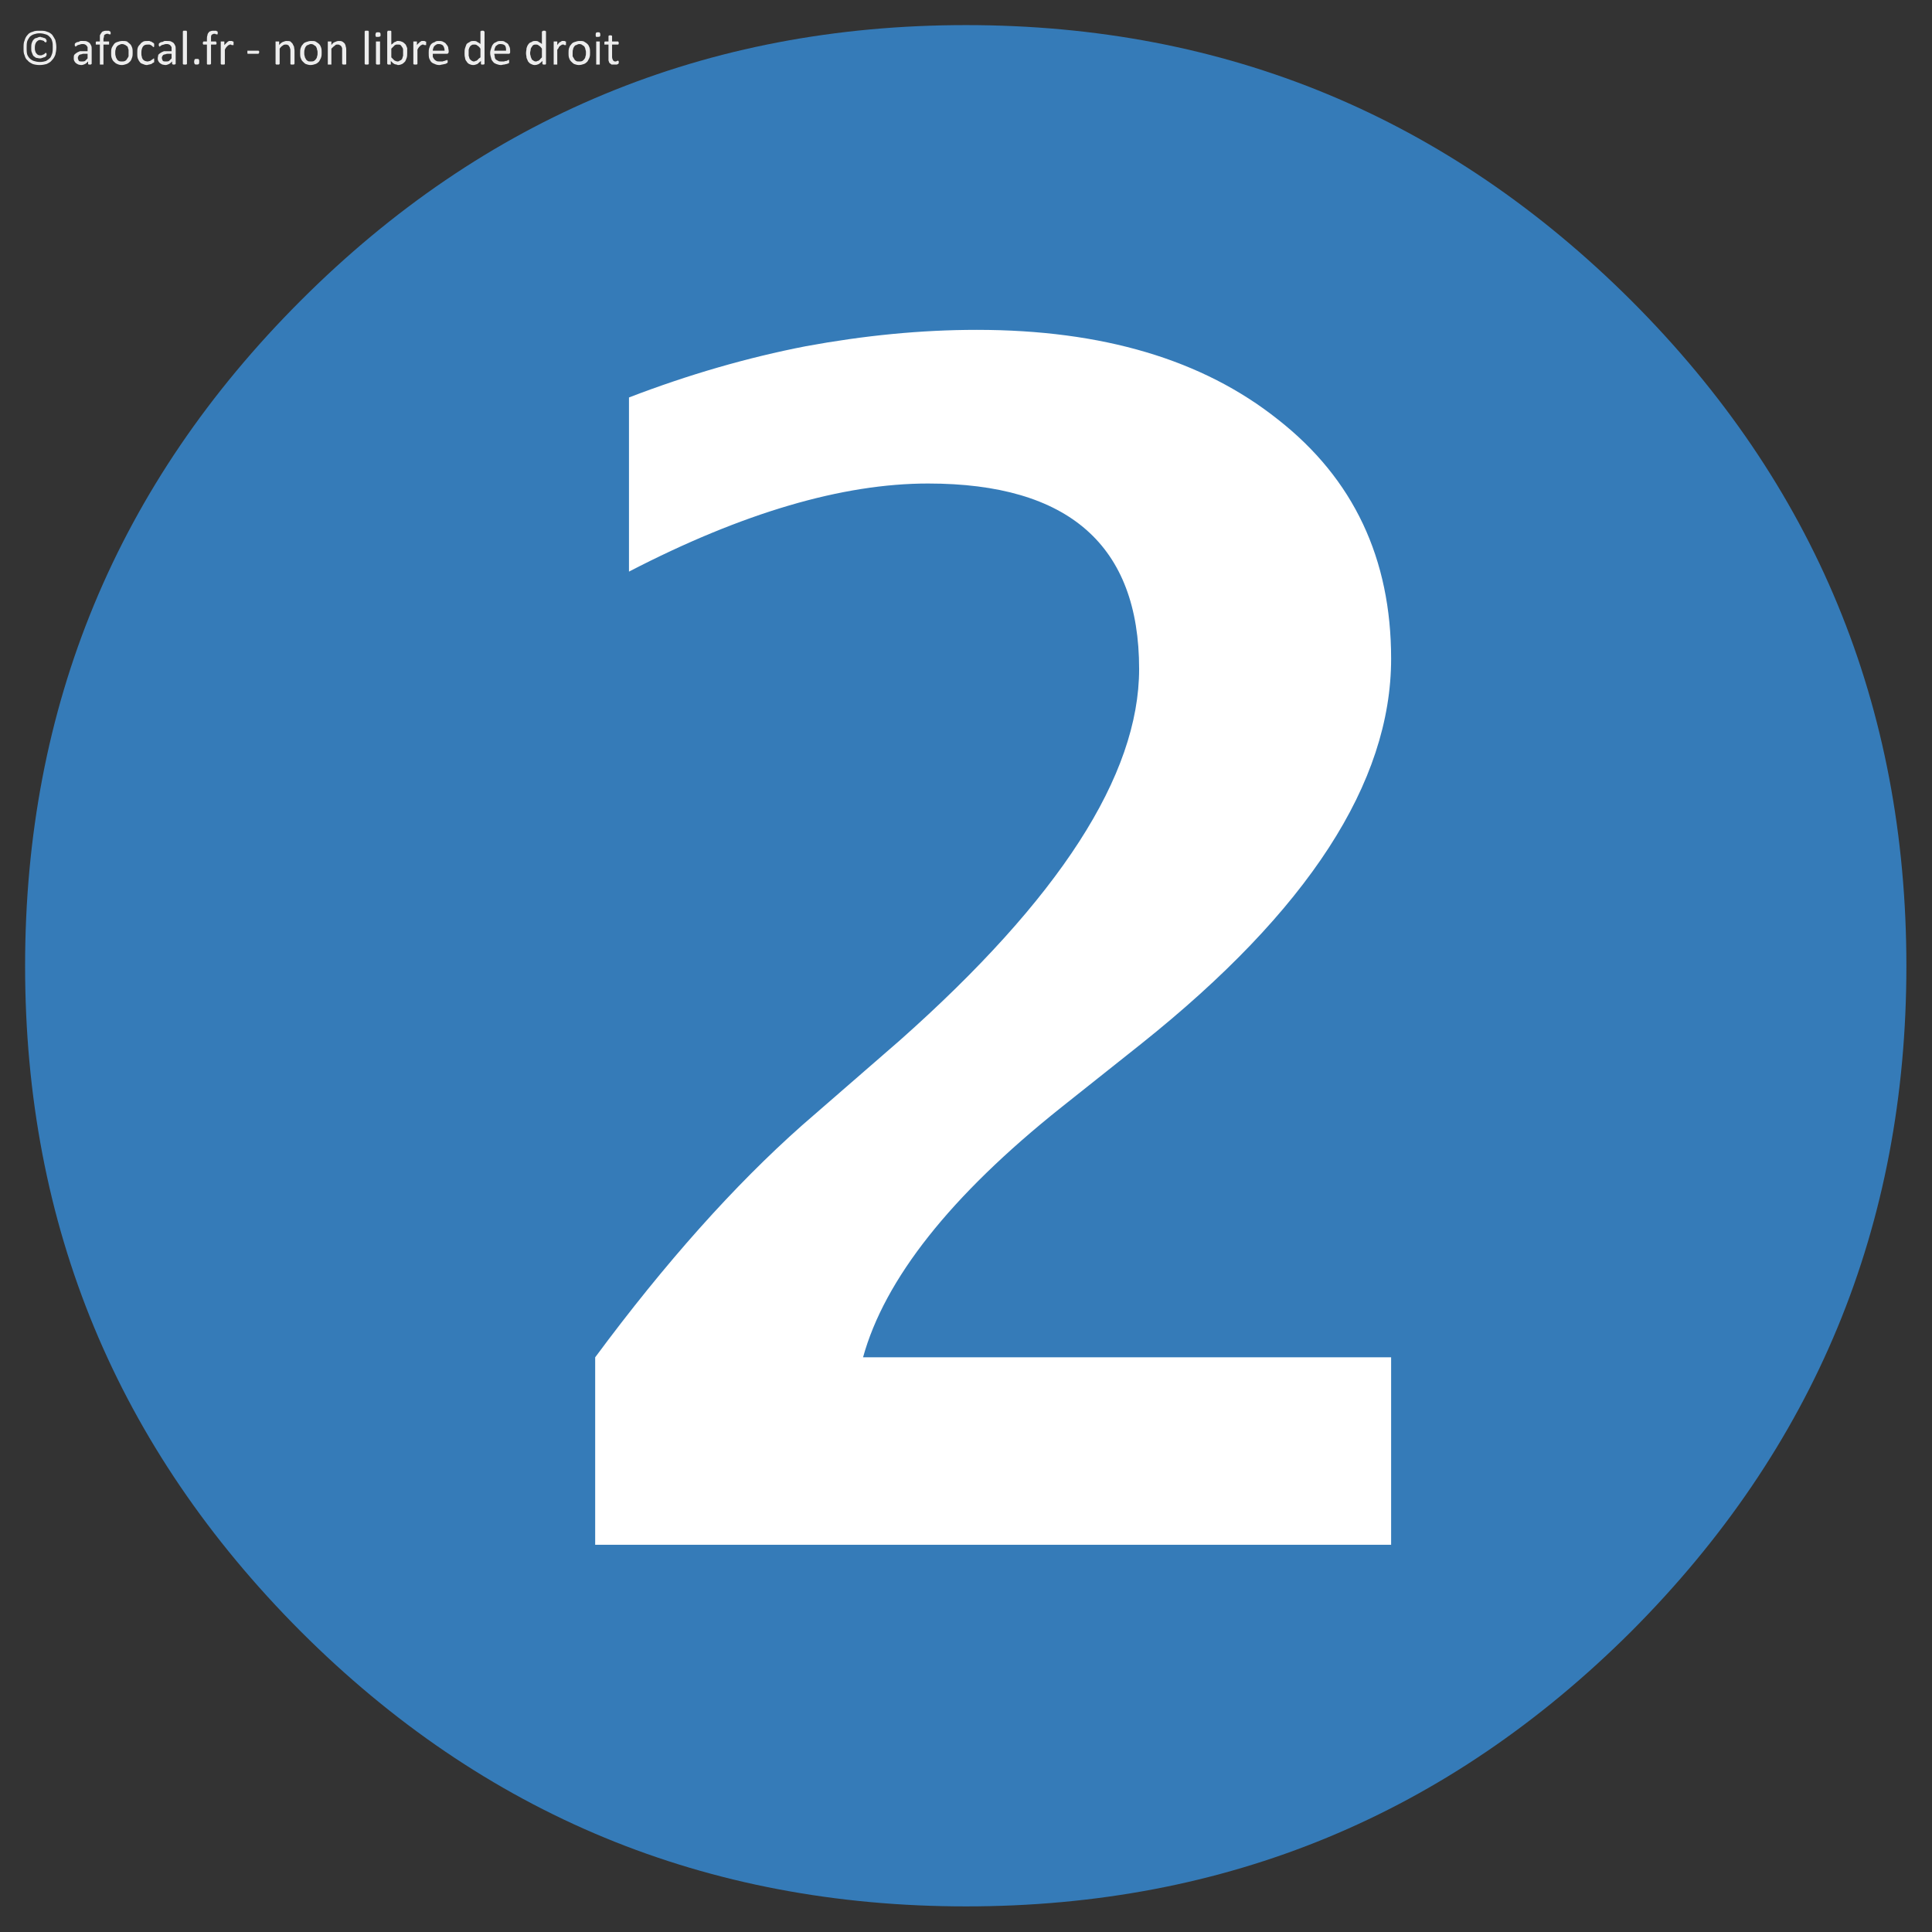
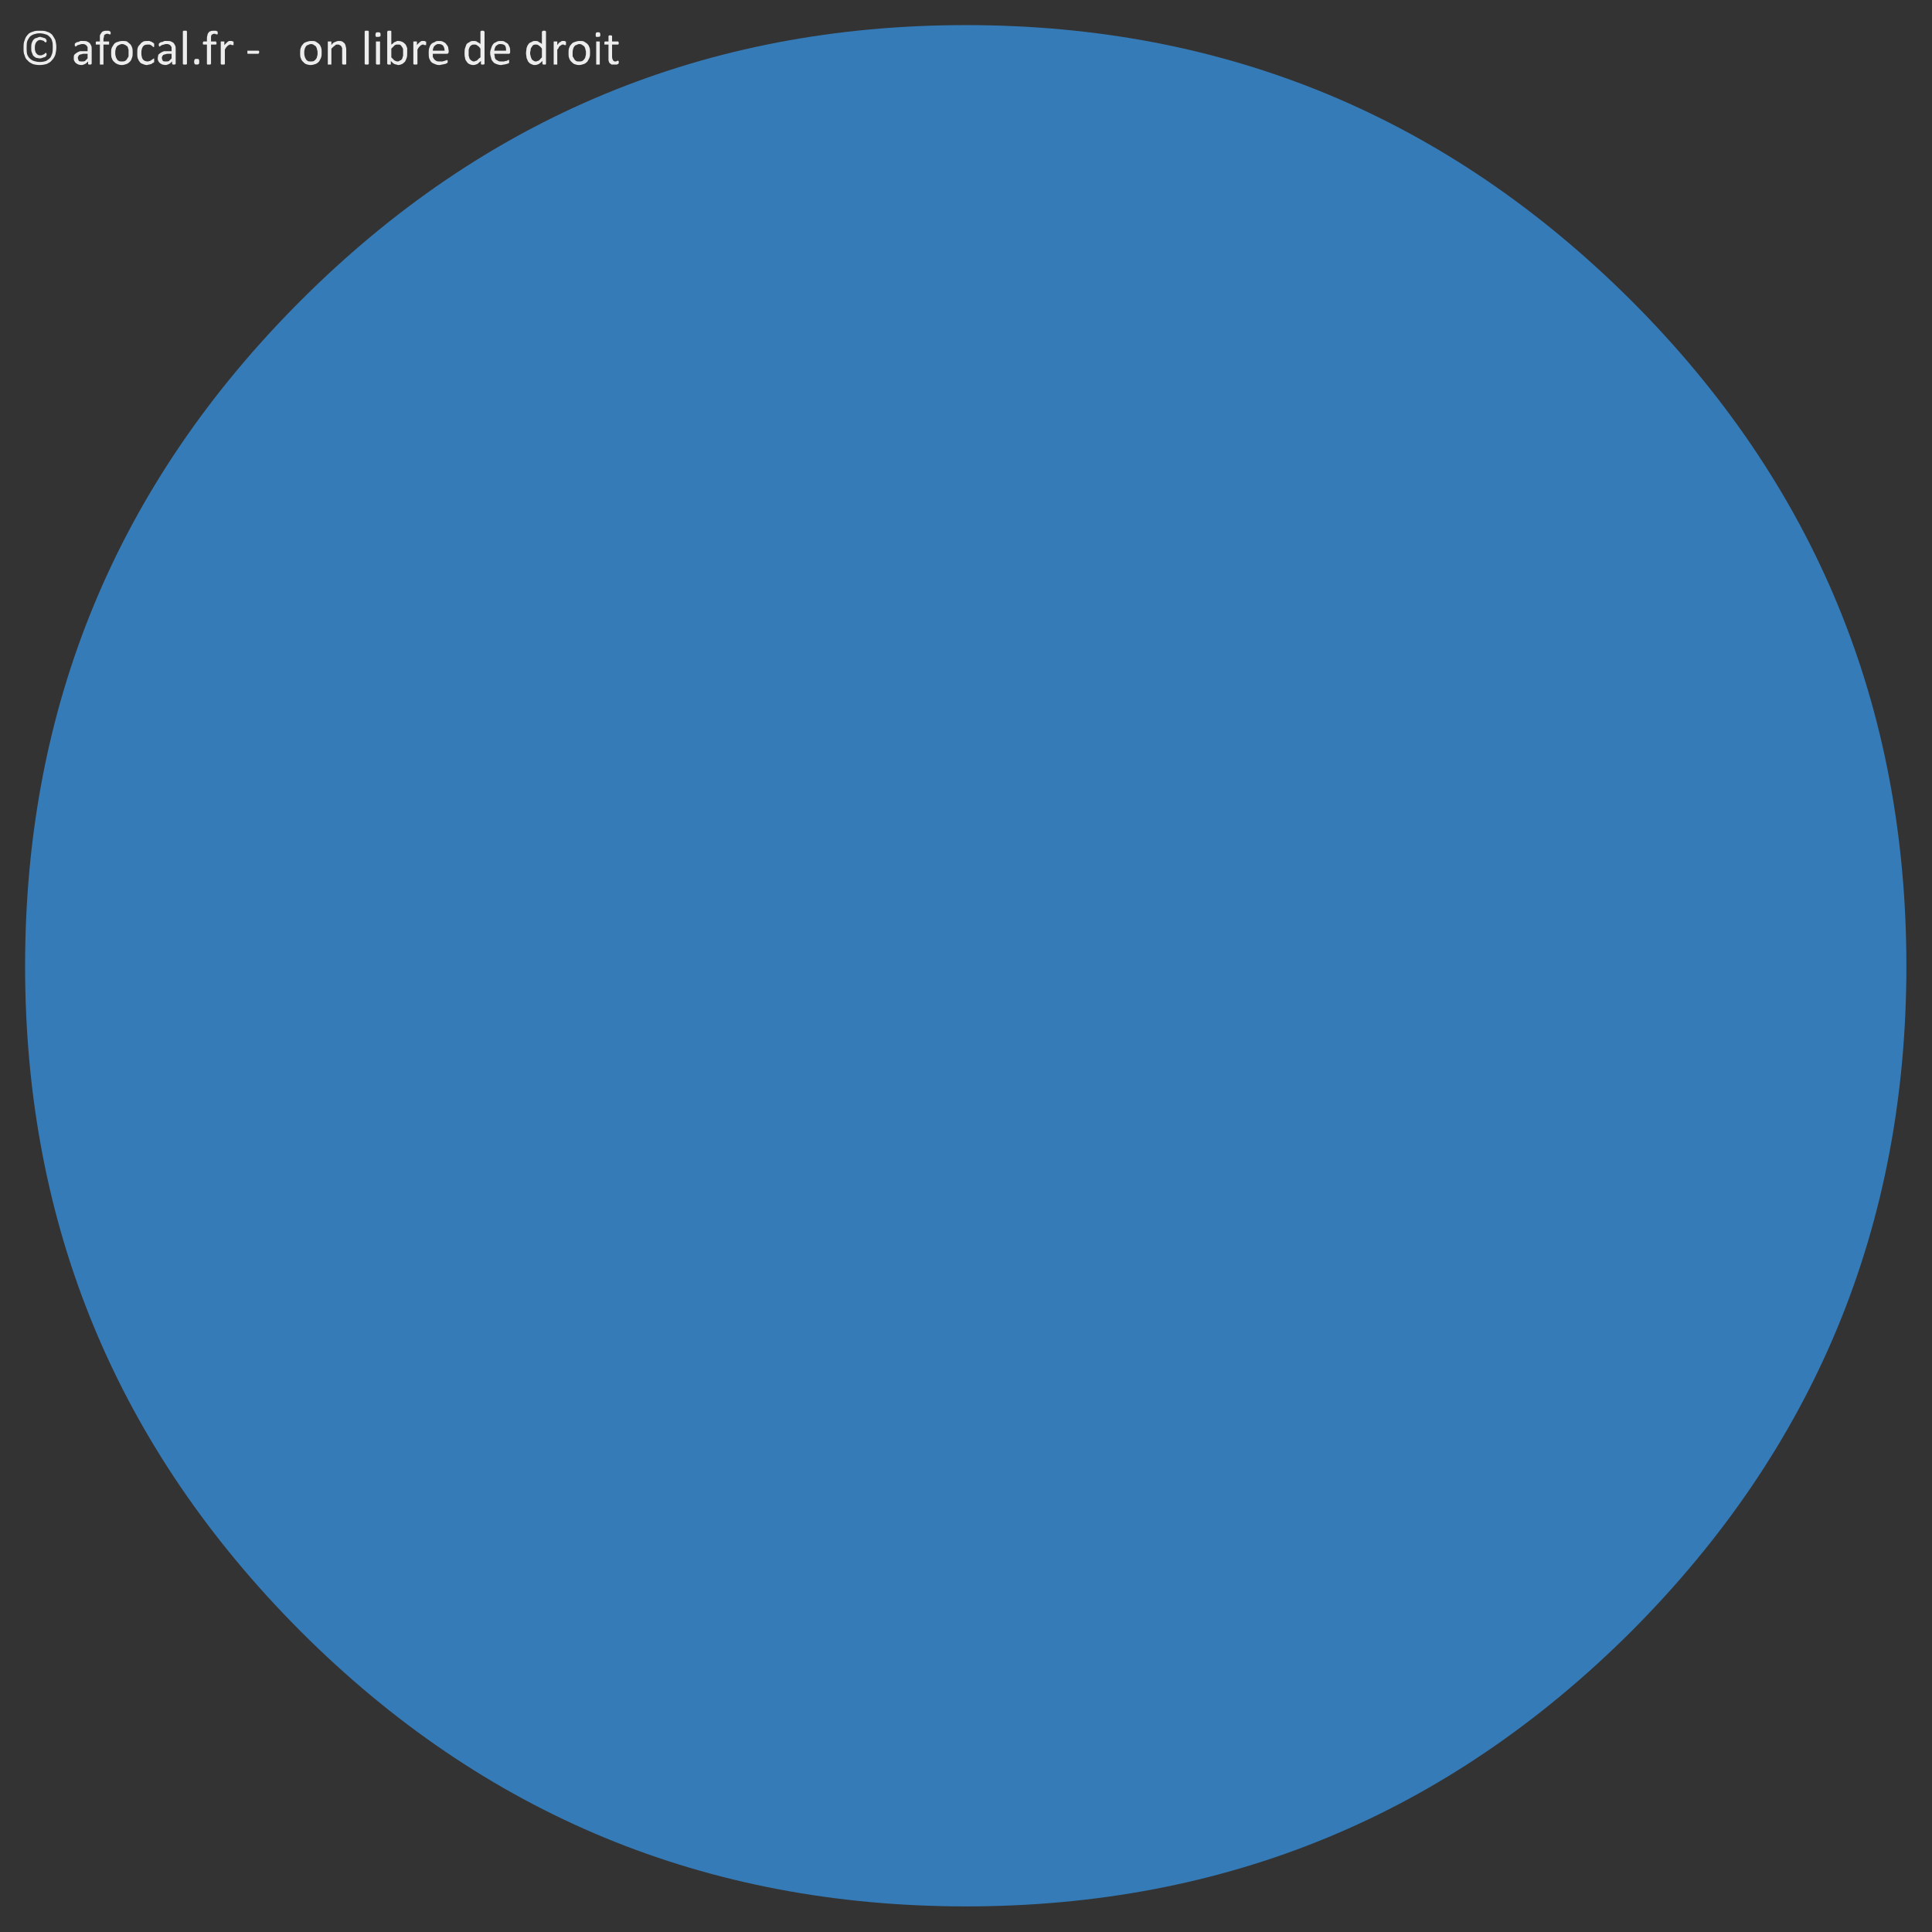
<svg xmlns="http://www.w3.org/2000/svg" xml:space="preserve" width="100%" height="100%" version="1.1" style="shape-rendering:geometricPrecision; text-rendering:geometricPrecision; image-rendering:optimizeQuality; fill-rule:evenodd; clip-rule:evenodd" viewBox="0 0 3772 3772">
  <rect x="0" y="0" width="3772" height="3772" fill="#333333" stroke="none" />
  <defs>
    <style type="text/css">
   
    .fil2 {fill:none}
    .fil0 {fill:#357BB8}
    .fil1 {fill:white}
    .fil3 {fill:#EDEDED;fill-rule:nonzero}
   
  </style>
  </defs>
  <g id="Plan_x0020_1">
    <g id="_909015824">
      <g>
        <path class="fil0" d="M49 1886c0,-508 180,-941 538,-1299 358,-358 791,-538 1299,-538 508,0 940,180 1299,538 358,358 537,791 537,1299 0,508 -179,940 -537,1299 -359,358 -791,537 -1299,537 -508,0 -941,-179 -1299,-537 -358,-359 -538,-791 -538,-1299z" />
-         <path class="fil1" d="M1162 3016l1554 0 0 -366 -1031 0c42,-152 170,-315 387,-488l156 -124c326,-260 488,-510 488,-752 0,-195 -73,-351 -221,-467 -147,-117 -343,-175 -588,-175 -109,0 -220,11 -334,32 -113,22 -228,55 -345,100l0 340c222,-115 417,-172 584,-172 275,0 412,121 412,362 0,208 -156,449 -467,725l-191 166c-132,117 -267,268 -404,453l0 366z" />
      </g>
      <g>
        <rect class="fil2" width="3772" height="3772" />
        <path class="fil3" d="M78 121c5,0 9,-1 12,-2 3,-2 6,-4 8,-6 2,-3 3,-6 4,-9 1,-4 1,-8 1,-12 0,-4 0,-8 -1,-11 -1,-4 -2,-6 -5,-9 -2,-2 -4,-4 -8,-5 -3,-1 -7,-2 -12,-2 -4,0 -8,1 -11,2 -3,1 -6,3 -8,5 -2,3 -4,6 -5,9 -1,4 -1,8 -1,13 0,4 0,8 1,12 1,3 3,6 5,8 2,2 5,4 8,5 3,1 7,2 12,2zm32 -29c0,6 -1,11 -2,15 -2,5 -4,8 -7,11 -2,3 -6,5 -10,7 -4,1 -8,2 -14,2 -5,0 -10,-1 -13,-2 -4,-2 -8,-4 -10,-7 -3,-2 -5,-6 -6,-10 -2,-4 -2,-8 -2,-14 0,-6 0,-11 2,-15 1,-4 3,-8 6,-11 2,-3 6,-5 10,-6 4,-2 8,-2 14,-2 5,0 10,0 14,2 4,1 7,3 10,6 2,3 4,6 6,10 1,4 2,9 2,14zm-19 14c0,1 0,1 0,2 0,0 0,0 -1,0 0,1 0,1 0,1 0,0 0,1 0,1 -1,0 -1,1 -2,1 -1,1 -2,1 -3,1 -1,1 -2,1 -3,1 -1,1 -3,1 -4,1 -3,0 -5,-1 -7,-1 -3,-1 -4,-3 -6,-4 -1,-2 -2,-4 -3,-7 -1,-2 -1,-5 -1,-8 0,-4 0,-7 1,-10 1,-3 2,-5 4,-7 1,-1 3,-3 6,-3 2,-1 4,-2 7,-2 1,0 2,1 3,1 1,0 2,0 3,1 1,0 2,0 3,1 1,0 1,1 2,1 0,1 0,1 0,1 0,0 0,0 0,1 1,0 1,0 1,1 0,0 0,0 0,1 0,0 0,1 0,1 0,0 -1,1 -1,1 0,0 0,0 0,0 0,1 0,1 -1,1 0,0 -1,-1 -1,-1 -1,0 -2,-1 -2,-2 -1,0 -2,-1 -3,-1 -1,0 -3,-1 -5,-1 -3,0 -5,2 -7,4 -2,3 -3,6 -3,11 0,3 0,5 1,7 0,2 1,3 2,4 1,2 2,2 3,3 2,1 3,1 5,1 1,0 3,0 4,-1 1,0 2,-1 3,-1 1,-1 2,-2 2,-2 1,-1 1,-1 2,-1 0,0 0,0 0,0 0,0 0,1 0,1 0,0 1,0 1,1 0,0 0,1 0,1z" />
        <path id="1" class="fil3" d="M179 125c0,0 0,0 -1,0 0,1 0,1 -1,1 0,0 -1,0 -1,0 -1,0 -2,0 -2,0 -1,0 -1,0 -2,-1 0,0 0,0 0,0l0 -5c-2,2 -4,4 -6,5 -2,1 -5,2 -7,2 -3,0 -5,-1 -6,-1 -2,-1 -4,-2 -5,-3 -1,-1 -2,-2 -3,-4 -1,-2 -1,-3 -1,-5 0,-3 0,-5 1,-7 1,-1 3,-3 5,-4 1,-1 4,-2 6,-3 3,0 6,0 9,0l6 0 0 -4c0,-1 0,-3 0,-4 -1,-1 -1,-2 -2,-3 -1,-1 -2,-2 -3,-2 -1,-1 -3,-1 -5,-1 -1,0 -3,0 -5,1 -1,0 -3,1 -4,1 -1,1 -2,1 -3,2 0,0 -1,1 -1,1 -1,0 -1,0 -1,-1 0,0 0,0 0,0 -1,0 -1,-1 -1,-1 0,0 0,-1 0,-1 0,-1 0,-2 0,-2 0,-1 1,-1 1,-2 1,0 1,0 2,-1 1,-1 3,-1 4,-1 1,-1 3,-1 4,-2 2,0 4,0 5,0 3,0 6,0 8,1 2,1 4,2 5,3 1,1 2,3 3,5 1,2 1,4 1,7l0 29zm-8 -20l-7 0c-2,0 -3,0 -5,1 -2,0 -3,1 -4,1 -1,1 -2,2 -2,3 -1,1 -1,2 -1,3 0,2 1,4 2,6 2,1 3,1 6,1 2,0 4,0 6,-1 1,-1 3,-3 5,-5l0 -9z" />
        <path id="2" class="fil3" d="M216 65c0,0 0,1 0,1 0,0 0,1 0,1 -1,0 -1,0 -1,0 0,0 0,0 0,0 0,0 -1,0 -1,0 0,0 -1,0 -1,0 -1,0 -1,-1 -2,-1 -1,0 -1,0 -2,0 -1,0 -2,0 -3,1 -1,0 -2,1 -2,1 -1,1 -1,2 -1,4 0,1 -1,2 -1,4l0 5 10 0c0,0 0,0 1,0 0,0 0,0 0,1 0,0 0,0 0,1 0,0 0,1 0,1 0,1 0,2 0,3 0,0 -1,0 -1,0l-10 0 0 38c0,0 0,0 0,0 0,0 0,0 0,1 -1,0 -1,0 -2,0 0,0 -1,0 -1,0 -1,0 -2,0 -2,0 -1,0 -1,0 -2,0 0,-1 0,-1 0,-1 0,0 0,0 0,0l0 -38 -6 0c-1,0 -1,0 -2,0 0,-1 0,-2 0,-3 0,0 0,-1 0,-1 0,-1 0,-1 0,-1 1,-1 1,-1 1,-1 0,0 0,0 1,0l6 0 0 -5c0,-2 0,-5 0,-7 1,-2 2,-4 3,-5 1,-2 3,-3 4,-3 2,-1 4,-1 6,-1 1,0 2,0 3,0 2,0 2,0 3,1 0,0 1,0 1,0 0,0 0,1 0,1 1,0 1,1 1,1 0,1 0,1 0,2z" />
        <path id="3" class="fil3" d="M259 103c0,3 0,6 -1,9 -1,3 -2,6 -4,8 -2,2 -4,4 -7,5 -3,1 -6,2 -9,2 -4,0 -7,-1 -9,-2 -3,-1 -5,-3 -7,-5 -2,-2 -3,-4 -4,-7 -1,-3 -1,-6 -1,-9 0,-4 0,-7 1,-10 1,-3 3,-5 4,-7 2,-3 4,-4 7,-5 3,-1 6,-2 10,-2 3,0 6,0 9,1 2,2 4,3 6,5 2,2 3,4 4,7 1,3 1,6 1,10zm-8 0c0,-2 0,-4 0,-6 -1,-2 -1,-4 -2,-6 -1,-1 -3,-2 -4,-3 -2,-1 -4,-2 -7,-2 -2,0 -4,1 -6,2 -1,0 -3,2 -4,3 -1,2 -2,3 -2,5 -1,2 -1,5 -1,7 0,2 0,5 1,7 0,2 1,3 2,5 1,2 2,3 4,4 2,1 4,1 6,1 2,0 4,0 6,-1 2,-1 3,-2 4,-4 1,-1 2,-3 3,-5 0,-2 0,-4 0,-7z" />
-         <path id="4" class="fil3" d="M301 118c0,1 0,1 0,1 0,1 0,1 0,1 0,1 0,1 0,1 0,0 0,1 -1,1 0,0 -1,1 -2,1 -1,1 -2,2 -3,2 -1,0 -2,1 -4,1 -1,0 -3,1 -4,1 -3,0 -6,-1 -8,-2 -3,-1 -5,-2 -6,-4 -2,-2 -3,-5 -4,-7 -1,-3 -1,-7 -1,-10 0,-4 0,-8 1,-11 1,-3 3,-5 5,-7 1,-2 4,-4 6,-5 2,-1 5,-1 8,-1 1,0 2,0 4,0 1,1 2,1 3,1 1,1 2,1 3,2 1,0 1,1 2,1 0,1 0,1 1,1 0,0 0,1 0,1 0,0 0,1 0,1 0,0 0,1 0,1 0,2 0,2 0,3 0,0 -1,1 -1,1 -1,0 -1,-1 -2,-1 0,-1 -1,-1 -2,-2 -1,-1 -2,-1 -4,-2 -1,0 -3,0 -4,0 -4,0 -7,1 -9,4 -2,3 -3,7 -3,12 0,3 0,5 1,8 0,2 1,3 2,5 1,1 2,2 4,3 1,0 3,1 5,1 2,0 3,-1 5,-1 1,-1 2,-1 3,-2 1,-1 2,-1 3,-2 0,0 1,-1 1,-1 0,0 1,0 1,1 0,0 0,0 0,0 0,1 0,1 0,1 0,1 0,1 0,2z" />
+         <path id="4" class="fil3" d="M301 118c0,1 0,1 0,1 0,1 0,1 0,1 0,1 0,1 0,1 0,0 0,1 -1,1 0,0 -1,1 -2,1 -1,1 -2,2 -3,2 -1,0 -2,1 -4,1 -1,0 -3,1 -4,1 -3,0 -6,-1 -8,-2 -3,-1 -5,-2 -6,-4 -2,-2 -3,-5 -4,-7 -1,-3 -1,-7 -1,-10 0,-4 0,-8 1,-11 1,-3 3,-5 5,-7 1,-2 4,-4 6,-5 2,-1 5,-1 8,-1 1,0 2,0 4,0 1,1 2,1 3,1 1,1 2,1 3,2 1,0 1,1 2,1 0,1 0,1 1,1 0,0 0,1 0,1 0,0 0,1 0,1 0,0 0,1 0,1 0,2 0,2 0,3 0,0 -1,1 -1,1 -1,0 -1,-1 -2,-1 0,-1 -1,-1 -2,-2 -1,-1 -2,-1 -4,-2 -1,0 -3,0 -4,0 -4,0 -7,1 -9,4 -2,3 -3,7 -3,12 0,3 0,5 1,8 0,2 1,3 2,5 1,1 2,2 4,3 1,0 3,1 5,1 2,0 3,-1 5,-1 1,-1 2,-1 3,-2 1,-1 2,-1 3,-2 0,0 1,-1 1,-1 0,0 1,0 1,1 0,0 0,0 0,0 0,1 0,1 0,1 0,1 0,1 0,2" />
        <path id="5" class="fil3" d="M343 125c0,0 0,0 -1,0 0,1 0,1 -1,1 0,0 -1,0 -1,0 -1,0 -2,0 -2,0 -1,0 -1,0 -1,-1 -1,0 -1,0 -1,0l0 -5c-2,2 -4,4 -6,5 -2,1 -5,2 -7,2 -2,0 -5,-1 -6,-1 -2,-1 -4,-2 -5,-3 -1,-1 -2,-2 -3,-4 -1,-2 -1,-3 -1,-5 0,-3 1,-5 1,-7 1,-1 3,-3 5,-4 1,-1 4,-2 6,-3 3,0 6,0 9,0l6 0 0 -4c0,-1 0,-3 0,-4 -1,-1 -1,-2 -2,-3 -1,-1 -2,-2 -3,-2 -1,-1 -3,-1 -5,-1 -1,0 -3,0 -5,1 -1,0 -3,1 -4,1 -1,1 -2,1 -3,2 0,0 -1,1 -1,1 -1,0 -1,0 -1,-1 0,0 0,0 0,0 -1,0 -1,-1 -1,-1 0,0 0,-1 0,-1 0,-1 0,-2 0,-2 0,-1 1,-1 1,-2 1,0 1,0 2,-1 1,-1 3,-1 4,-1 1,-1 3,-1 4,-2 2,0 4,0 5,0 3,0 6,0 8,1 2,1 4,2 5,3 1,1 2,3 3,5 1,2 1,4 1,7l0 29zm-8 -20l-7 0c-2,0 -3,0 -5,1 -2,0 -3,1 -4,1 -1,1 -2,2 -2,3 -1,1 -1,2 -1,3 0,2 1,4 2,6 2,1 3,1 6,1 2,0 4,0 6,-1 1,-1 3,-3 5,-5l0 -9z" />
        <path id="6" class="fil3" d="M365 125c0,0 0,0 0,0 0,0 -1,0 -1,1 0,0 -1,0 -1,0 -1,0 -1,0 -2,0 -1,0 -1,0 -2,0 0,0 -1,0 -1,0 0,-1 -1,-1 -1,-1 0,0 0,0 0,0l0 -63c0,-1 0,-1 0,-1 0,0 1,0 1,-1 0,0 1,0 1,0 1,0 1,0 2,0 1,0 1,0 2,0 0,0 1,0 1,0 0,1 1,1 1,1 0,0 0,0 0,1l0 63z" />
        <path id="7" class="fil3" d="M389 120c0,3 0,4 -1,5 -1,1 -2,1 -4,1 -2,0 -3,0 -4,-1 0,-1 -1,-2 -1,-4 0,-3 1,-4 1,-5 1,-1 2,-1 4,-1 2,0 4,0 4,1 1,1 1,2 1,4z" />
        <path id="8" class="fil3" d="M425 65c0,0 0,1 0,1 0,0 0,1 0,1 0,0 0,0 -1,0 0,0 0,0 0,0 0,0 -1,0 -1,0 0,0 -1,0 -1,0 -1,0 -1,-1 -2,-1 0,0 -1,0 -2,0 -1,0 -2,0 -3,1 -1,0 -1,1 -2,1 0,1 -1,2 -1,4 0,1 0,2 0,4l0 5 9 0c0,0 1,0 1,0 0,0 0,0 0,1 0,0 0,0 0,1 1,0 1,1 1,1 0,1 -1,2 -1,3 0,0 0,0 -1,0l-9 0 0 38c0,0 0,0 -1,0 0,0 0,0 0,1 -1,0 -1,0 -1,0 -1,0 -2,0 -2,0 -1,0 -2,0 -2,0 -1,0 -1,0 -1,0 -1,-1 -1,-1 -1,-1 0,0 0,0 0,0l0 -38 -6 0c-1,0 -1,0 -1,0 -1,-1 -1,-2 -1,-3 0,0 0,-1 0,-1 0,-1 1,-1 1,-1 0,-1 0,-1 0,-1 0,0 1,0 1,0l6 0 0 -5c0,-2 0,-5 1,-7 0,-2 1,-4 2,-5 1,-2 3,-3 4,-3 2,-1 4,-1 6,-1 2,0 3,0 4,0 1,0 2,0 2,1 1,0 1,0 1,0 0,0 1,1 1,1 0,0 0,1 0,1 0,1 0,1 0,2z" />
        <path id="9" class="fil3" d="M456 85c0,1 0,1 0,2 0,0 0,0 0,1 0,0 0,0 -1,0 0,0 0,0 0,0 0,0 -1,0 -1,0 0,0 -1,0 -1,0 -1,0 -1,0 -2,-1 0,0 -1,0 -2,0 0,0 -1,0 -2,1 -1,0 -2,1 -2,1 -1,1 -2,2 -3,3 -1,1 -2,3 -3,5l0 28c0,0 0,0 0,0 0,0 0,0 -1,1 0,0 0,0 -1,0 0,0 -1,0 -2,0 -1,0 -1,0 -2,0 0,0 -1,0 -1,0 0,-1 -1,-1 -1,-1 0,0 0,0 0,0l0 -43c0,0 0,0 0,-1 0,0 1,0 1,0 0,0 1,0 1,0 0,0 1,0 2,0 0,0 1,0 1,0 1,0 1,0 2,0 0,0 0,0 0,0 0,1 0,1 0,1l0 6c1,-1 3,-3 4,-4 1,-1 2,-2 2,-2 1,-1 2,-1 3,-2 1,0 2,0 3,0 0,0 1,0 1,0 1,0 1,0 2,0 0,0 1,1 1,1 1,0 1,0 1,0 1,0 1,0 1,1 0,0 0,0 0,0 0,0 0,1 0,1 0,1 0,1 0,2z" />
        <path id="10" class="fil3" d="M506 102c0,1 0,2 -1,2 0,1 0,1 -1,1l-20 0c0,0 -1,0 -1,-1 0,0 0,-1 0,-2 0,-1 0,-2 0,-3 0,0 1,0 1,0l20 0c0,0 1,0 1,0 0,0 0,0 0,0 0,1 1,1 1,1 0,1 0,1 0,2z" />
-         <path id="11" class="fil3" d="M575 125c0,0 -1,0 -1,0 0,0 0,0 0,1 -1,0 -1,0 -1,0 -1,0 -2,0 -2,0 -1,0 -2,0 -2,0 -1,0 -1,0 -1,0 -1,-1 -1,-1 -1,-1 0,0 0,0 0,0l0 -25c0,-3 0,-5 -1,-6 0,-2 -1,-3 -2,-4 0,-1 -1,-2 -2,-2 -1,-1 -3,-1 -4,-1 -2,0 -4,0 -6,2 -2,1 -4,3 -6,6l0 30c0,0 0,0 0,0 0,0 -1,0 -1,1 0,0 -1,0 -1,0 -1,0 -1,0 -2,0 -1,0 -1,0 -2,0 0,0 -1,0 -1,0 0,-1 -1,-1 -1,-1 0,0 0,0 0,0l0 -43c0,0 0,0 0,-1 0,0 0,0 1,0 0,0 0,0 1,0 0,0 1,0 2,0 0,0 1,0 1,0 1,0 1,0 1,0 1,0 1,0 1,0 0,1 0,1 0,1l0 6c2,-3 5,-5 7,-6 3,-1 5,-2 7,-2 3,0 6,0 8,1 1,1 3,3 4,4 1,2 2,4 3,6 0,2 1,5 1,8l0 26z" />
        <path id="12" class="fil3" d="M628 103c0,3 0,6 -1,9 -1,3 -3,6 -4,8 -2,2 -4,4 -7,5 -3,1 -6,2 -10,2 -3,0 -6,-1 -9,-2 -2,-1 -4,-3 -6,-5 -2,-2 -3,-4 -4,-7 -1,-3 -1,-6 -1,-9 0,-4 0,-7 1,-10 1,-3 2,-5 4,-7 2,-3 4,-4 7,-5 3,-1 6,-2 9,-2 4,0 7,0 9,1 3,2 5,3 7,5 2,2 3,4 4,7 1,3 1,6 1,10zm-8 0c0,-2 0,-4 -1,-6 0,-2 -1,-4 -2,-6 -1,-1 -2,-2 -4,-3 -1,-1 -3,-2 -6,-2 -2,0 -4,1 -6,2 -2,0 -3,2 -4,3 -1,2 -2,3 -2,5 -1,2 -1,5 -1,7 0,2 0,5 1,7 0,2 1,3 2,5 1,2 2,3 4,4 1,1 3,1 6,1 2,0 4,0 6,-1 1,-1 3,-2 4,-4 1,-1 2,-3 2,-5 1,-2 1,-4 1,-7z" />
        <path id="13" class="fil3" d="M676 125c0,0 0,0 0,0 0,0 0,0 -1,1 0,0 0,0 -1,0 0,0 -1,0 -2,0 -1,0 -1,0 -2,0 0,0 -1,0 -1,0 0,-1 0,-1 0,-1 -1,0 -1,0 -1,0l0 -25c0,-3 0,-5 0,-6 -1,-2 -1,-3 -2,-4 -1,-1 -2,-2 -3,-2 -1,-1 -2,-1 -4,-1 -2,0 -4,0 -5,2 -2,1 -4,3 -7,6l0 30c0,0 0,0 0,0 0,0 0,0 0,1 -1,0 -1,0 -2,0 0,0 -1,0 -1,0 -1,0 -2,0 -2,0 -1,0 -1,0 -2,0 0,-1 0,-1 0,-1 0,0 0,0 0,0l0 -43c0,0 0,0 0,-1 0,0 0,0 0,0 1,0 1,0 1,0 1,0 1,0 2,0 1,0 1,0 2,0 0,0 1,0 1,0 0,0 0,0 1,0 0,1 0,1 0,1l0 6c2,-3 4,-5 7,-6 2,-1 5,-2 7,-2 3,0 5,0 7,1 2,1 4,3 5,4 1,2 2,4 2,6 1,2 1,5 1,8l0 26z" />
        <path id="14" class="fil3" d="M720 125c0,0 0,0 0,0 0,0 -1,0 -1,1 0,0 0,0 -1,0 -1,0 -1,0 -2,0 -1,0 -1,0 -2,0 0,0 -1,0 -1,0 0,-1 -1,-1 -1,-1 0,0 0,0 0,0l0 -63c0,-1 0,-1 0,-1 0,0 1,0 1,-1 0,0 1,0 1,0 1,0 1,0 2,0 1,0 1,0 2,0 1,0 1,0 1,0 0,1 1,1 1,1 0,0 0,0 0,1l0 63z" />
        <path id="15" class="fil3" d="M742 125c0,0 0,0 0,0 0,0 0,0 -1,1 0,0 0,0 -1,0 0,0 -1,0 -2,0 -1,0 -1,0 -2,0 0,0 -1,0 -1,0 0,-1 0,-1 -1,-1 0,0 0,0 0,0l0 -43c0,0 0,0 0,-1 1,0 1,0 1,0 0,0 1,0 1,0 1,0 1,0 2,0 1,0 2,0 2,0 1,0 1,0 1,0 1,0 1,0 1,0 0,1 0,1 0,1l0 43zm1 -57c0,2 0,3 -1,3 -1,1 -2,1 -4,1 -2,0 -3,0 -4,0 0,-1 -1,-2 -1,-4 0,-2 1,-3 1,-4 1,-1 2,-1 4,-1 2,0 3,0 4,1 1,1 1,2 1,4z" />
        <path id="16" class="fil3" d="M795 103c0,3 0,7 -1,10 -1,3 -2,5 -3,7 -2,2 -4,4 -6,5 -2,1 -5,2 -8,2 -1,0 -2,-1 -3,-1 -2,0 -3,-1 -4,-1 -1,-1 -2,-1 -3,-2 -1,-1 -2,-2 -4,-4l0 6c0,0 0,0 0,0 0,0 0,0 0,1 -1,0 -1,0 -1,0 -1,0 -1,0 -2,0 -1,0 -1,0 -2,0 0,0 -1,0 -1,0 0,-1 0,-1 0,-1 0,0 -1,0 -1,0l0 -63c0,-1 1,-1 1,-1 0,0 0,0 0,-1 1,0 1,0 1,0 1,0 2,0 2,0 1,0 2,0 2,0 1,0 1,0 1,0 1,1 1,1 1,1 0,0 0,0 0,1l0 25c2,-1 3,-2 4,-3 1,-1 2,-2 3,-2 2,-1 3,-1 4,-2 1,0 2,0 3,0 3,0 6,1 8,2 2,1 4,3 6,5 1,2 2,4 3,7 0,3 0,6 0,9zm-8 1c0,-3 0,-5 0,-7 0,-2 -1,-4 -2,-5 -1,-2 -2,-3 -3,-4 -1,-1 -3,-1 -5,-1 -1,0 -2,0 -3,0 -1,0 -2,1 -3,1 -1,1 -2,2 -3,3 -1,1 -2,2 -4,4l0 17c2,2 4,4 6,6 2,1 4,2 7,2 1,0 3,-1 4,-2 2,0 3,-2 4,-3 1,-2 1,-4 2,-6 0,-1 0,-3 0,-5z" />
        <path id="17" class="fil3" d="M832 85c0,1 0,1 0,2 0,0 0,0 0,1 0,0 0,0 -1,0 0,0 0,0 0,0 0,0 -1,0 -1,0 0,0 -1,0 -1,0 -1,0 -1,0 -2,-1 0,0 -1,0 -2,0 0,0 -1,0 -2,1 -1,0 -2,1 -2,1 -1,1 -2,2 -3,3 -1,1 -2,3 -3,5l0 28c0,0 0,0 0,0 0,0 -1,0 -1,1 0,0 0,0 -1,0 -1,0 -1,0 -2,0 -1,0 -1,0 -2,0 0,0 -1,0 -1,0 0,-1 -1,-1 -1,-1 0,0 0,0 0,0l0 -43c0,0 0,0 0,-1 0,0 1,0 1,0 0,0 1,0 1,0 0,0 1,0 2,0 0,0 1,0 1,0 1,0 1,0 2,0 0,0 0,0 0,0 0,1 0,1 0,1l0 6c1,-1 2,-3 4,-4 1,-1 1,-2 2,-2 1,-1 2,-1 3,-2 1,0 2,0 3,0 0,0 1,0 1,0 1,0 1,0 2,0 0,0 1,1 1,1 1,0 1,0 1,0 1,0 1,0 1,1 0,0 0,0 0,0 0,0 0,1 0,1 0,1 0,1 0,2z" />
        <path id="18" class="fil3" d="M876 101c0,2 -1,3 -1,3 -1,1 -2,1 -2,1l-28 0c0,2 0,4 0,6 1,2 2,4 3,5 1,1 2,2 4,3 2,1 4,1 7,1 2,0 3,0 5,0 2,-1 3,-1 4,-1 1,-1 2,-1 3,-1 1,-1 1,-1 2,-1 0,0 0,0 0,0 0,0 0,1 1,1 0,0 0,0 0,1 0,0 0,1 0,1 0,0 0,1 0,1 0,0 0,1 0,1 0,0 0,0 -1,1 0,0 0,0 0,0 0,0 -1,1 -2,1 0,0 -1,1 -3,1 -1,0 -3,1 -5,1 -1,0 -3,1 -5,1 -4,0 -7,-1 -9,-2 -3,-1 -5,-2 -7,-4 -2,-2 -3,-5 -4,-7 -1,-3 -1,-7 -1,-11 0,-3 0,-6 1,-9 1,-3 2,-6 4,-8 2,-2 4,-3 7,-4 2,-2 5,-2 8,-2 3,0 6,0 9,2 2,1 4,2 5,4 2,2 3,4 4,6 0,3 1,5 1,8l0 1zm-8 -2c0,-4 -1,-7 -3,-10 -2,-2 -5,-3 -8,-3 -2,0 -4,0 -5,1 -2,1 -3,2 -4,3 -1,1 -2,3 -2,4 -1,2 -1,3 -1,5l23 0z" />
        <path id="19" class="fil3" d="M946 125c0,0 0,0 0,0 -1,0 -1,0 -1,1 0,0 -1,0 -1,0 -1,0 -1,0 -2,0 0,0 -1,0 -1,0 -1,0 -1,0 -1,0 -1,-1 -1,-1 -1,-1 0,0 0,0 0,0l0 -6c-2,2 -5,4 -7,6 -3,1 -5,2 -8,2 -3,0 -6,-1 -8,-2 -2,-1 -4,-3 -5,-5 -2,-2 -3,-5 -3,-7 -1,-3 -1,-6 -1,-9 0,-4 0,-7 1,-10 1,-3 2,-6 3,-8 2,-2 4,-3 6,-4 2,-2 5,-2 8,-2 2,0 5,0 7,2 2,1 4,2 6,4l0 -24c0,0 0,-1 0,-1 0,0 0,0 1,0 0,0 0,-1 1,-1 0,0 1,0 2,0 1,0 1,0 2,0 0,0 1,1 1,1 0,0 0,0 0,0 1,0 1,1 1,1l0 63zm-8 -30c-2,-3 -4,-5 -6,-6 -2,-2 -4,-2 -6,-2 -2,0 -4,0 -5,1 -2,1 -3,2 -4,4 -1,1 -1,3 -2,5 0,2 0,4 0,6 0,2 0,4 0,6 1,2 1,4 2,6 1,1 2,2 3,3 2,1 3,2 5,2 1,0 2,0 3,-1 1,0 2,0 3,-1 1,-1 2,-1 3,-3 1,-1 3,-2 4,-3l0 -17z" />
        <path id="20" class="fil3" d="M996 101c0,2 0,3 -1,3 0,1 -1,1 -2,1l-28 0c0,2 1,4 1,6 0,2 1,4 2,5 1,1 3,2 5,3 1,1 4,1 6,1 2,0 4,0 5,0 2,-1 3,-1 5,-1 1,-1 2,-1 2,-1 1,-1 2,-1 2,-1 0,0 1,0 1,0 0,0 0,1 0,1 0,0 0,0 0,1 0,0 0,1 0,1 0,0 0,1 0,1 0,0 0,1 0,1 0,0 0,0 0,1 0,0 0,0 0,0 -1,0 -1,1 -2,1 -1,0 -2,1 -3,1 -2,0 -3,1 -5,1 -2,0 -4,1 -6,1 -3,0 -6,-1 -9,-2 -2,-1 -5,-2 -6,-4 -2,-2 -4,-5 -4,-7 -1,-3 -2,-7 -2,-11 0,-3 1,-6 2,-9 1,-3 2,-6 4,-8 1,-2 4,-3 6,-4 3,-2 5,-2 9,-2 3,0 6,0 8,2 2,1 4,2 6,4 1,2 2,4 3,6 1,3 1,5 1,8l0 1zm-8 -2c0,-4 0,-7 -2,-10 -2,-2 -5,-3 -9,-3 -2,0 -3,0 -5,1 -1,1 -3,2 -4,3 -1,1 -1,3 -2,4 0,2 -1,3 -1,5l23 0z" />
        <path id="21" class="fil3" d="M1066 125c0,0 0,0 0,0 0,0 0,0 -1,1 0,0 0,0 -1,0 0,0 -1,0 -1,0 -1,0 -1,0 -2,0 0,0 -1,0 -1,0 0,-1 0,-1 -1,-1 0,0 0,0 0,0l0 -6c-2,2 -4,4 -7,6 -2,1 -5,2 -8,2 -3,0 -5,-1 -7,-2 -3,-1 -4,-3 -6,-5 -1,-2 -2,-5 -3,-7 0,-3 -1,-6 -1,-9 0,-4 1,-7 1,-10 1,-3 2,-6 4,-8 1,-2 3,-3 6,-4 2,-2 5,-2 7,-2 3,0 5,0 7,2 2,1 4,2 6,4l0 -24c0,0 0,-1 1,-1 0,0 0,0 0,0 1,0 1,-1 1,-1 1,0 2,0 2,0 1,0 2,0 2,0 1,0 1,1 1,1 1,0 1,0 1,0 0,0 0,1 0,1l0 63zm-8 -30c-2,-3 -4,-5 -6,-6 -2,-2 -4,-2 -6,-2 -2,0 -3,0 -5,1 -1,1 -2,2 -3,4 -1,1 -2,3 -2,5 0,2 -1,4 -1,6 0,2 0,4 1,6 0,2 1,4 2,6 0,1 1,2 3,3 1,1 3,2 5,2 1,0 2,0 3,-1 1,0 2,0 3,-1 1,-1 2,-1 3,-3 1,-1 2,-2 3,-3l0 -17z" />
        <path id="22" class="fil3" d="M1105 85c0,1 0,1 0,2 0,0 0,0 0,1 0,0 0,0 0,0 0,0 0,0 -1,0 0,0 0,0 -1,0 0,0 0,0 -1,0 0,0 -1,0 -1,-1 -1,0 -2,0 -2,0 -1,0 -2,0 -3,1 0,0 -1,1 -2,1 -1,1 -2,2 -3,3 0,1 -1,3 -3,5l0 28c0,0 0,0 0,0 0,0 0,0 0,1 -1,0 -1,0 -2,0 0,0 -1,0 -1,0 -1,0 -2,0 -2,0 -1,0 -1,0 -2,0 0,-1 0,-1 0,-1 0,0 0,0 0,0l0 -43c0,0 0,0 0,-1 0,0 0,0 0,0 1,0 1,0 1,0 1,0 1,0 2,0 1,0 1,0 2,0 0,0 1,0 1,0 0,0 0,0 1,0 0,1 0,1 0,1l0 6c1,-1 2,-3 3,-4 1,-1 2,-2 3,-2 1,-1 2,-1 3,-2 0,0 1,0 2,0 1,0 1,0 2,0 0,0 1,0 1,0 1,0 1,1 2,1 0,0 1,0 1,0 0,0 0,0 0,1 0,0 0,0 0,0 0,0 0,1 0,1 0,1 0,1 0,2z" />
        <path id="23" class="fil3" d="M1152 103c0,3 0,6 -1,9 -1,3 -3,6 -4,8 -2,2 -4,4 -7,5 -3,1 -6,2 -10,2 -3,0 -6,-1 -9,-2 -2,-1 -4,-3 -6,-5 -2,-2 -3,-4 -4,-7 -1,-3 -1,-6 -1,-9 0,-4 0,-7 1,-10 1,-3 2,-5 4,-7 2,-3 4,-4 7,-5 3,-1 6,-2 9,-2 4,0 7,0 9,1 3,2 5,3 7,5 2,2 3,4 4,7 1,3 1,6 1,10zm-8 0c0,-2 0,-4 -1,-6 0,-2 -1,-4 -2,-6 -1,-1 -2,-2 -4,-3 -1,-1 -3,-2 -6,-2 -2,0 -4,1 -6,2 -2,0 -3,2 -4,3 -1,2 -2,3 -2,5 -1,2 -1,5 -1,7 0,2 0,5 0,7 1,2 2,3 3,5 1,2 2,3 4,4 1,1 3,1 6,1 2,0 4,0 6,-1 1,-1 3,-2 4,-4 1,-1 2,-3 2,-5 1,-2 1,-4 1,-7z" />
        <path id="24" class="fil3" d="M1171 125c0,0 0,0 0,0 0,0 0,0 0,1 -1,0 -1,0 -2,0 0,0 -1,0 -1,0 -1,0 -2,0 -2,0 -1,0 -1,0 -2,0 0,-1 0,-1 0,-1 0,0 0,0 0,0l0 -43c0,0 0,0 0,-1 0,0 0,0 0,0 1,0 1,0 2,0 0,0 1,0 2,0 0,0 1,0 1,0 1,0 1,0 2,0 0,0 0,0 0,0 0,1 0,1 0,1l0 43zm1 -57c0,2 0,3 -1,3 0,1 -2,1 -4,1 -1,0 -3,0 -3,0 -1,-1 -1,-2 -1,-4 0,-2 0,-3 1,-4 0,-1 2,-1 4,-1 1,0 3,0 3,1 1,1 1,2 1,4z" />
        <path id="25" class="fil3" d="M1208 121c0,1 0,2 0,3 -1,0 -1,0 -1,1 0,0 -1,0 -1,0 -1,1 -1,1 -2,1 0,0 -1,0 -2,0 -1,0 -1,0 -2,0 -2,0 -4,0 -6,0 -1,-1 -3,-2 -4,-3 -1,-1 -1,-3 -2,-5 0,-1 0,-3 0,-6l0 -25 -6 0c-1,0 -1,0 -2,0 0,-1 0,-2 0,-3 0,0 0,-1 0,-1 0,-1 0,-1 0,-1 1,-1 1,-1 1,-1 0,0 0,0 1,0l6 0 0 -10c0,0 0,-1 0,-1 0,0 0,0 0,0 1,0 1,-1 2,-1 0,0 1,0 2,0 0,0 1,0 1,0 1,0 1,1 2,1 0,0 0,0 0,0 0,0 0,1 0,1l0 10 11 0c0,0 1,0 1,0 0,0 0,0 0,1 1,0 1,0 1,1 0,0 0,1 0,1 0,1 0,2 -1,3 0,0 0,0 -1,0l-11 0 0 24c0,3 1,5 2,7 1,1 2,2 4,2 1,0 2,0 2,0 1,-1 1,-1 2,-1 0,0 1,0 1,0 0,0 0,-1 1,-1 0,0 0,1 0,1 0,0 0,0 0,0 1,0 1,1 1,1 0,0 0,1 0,1z" />
      </g>
    </g>
  </g>
</svg>